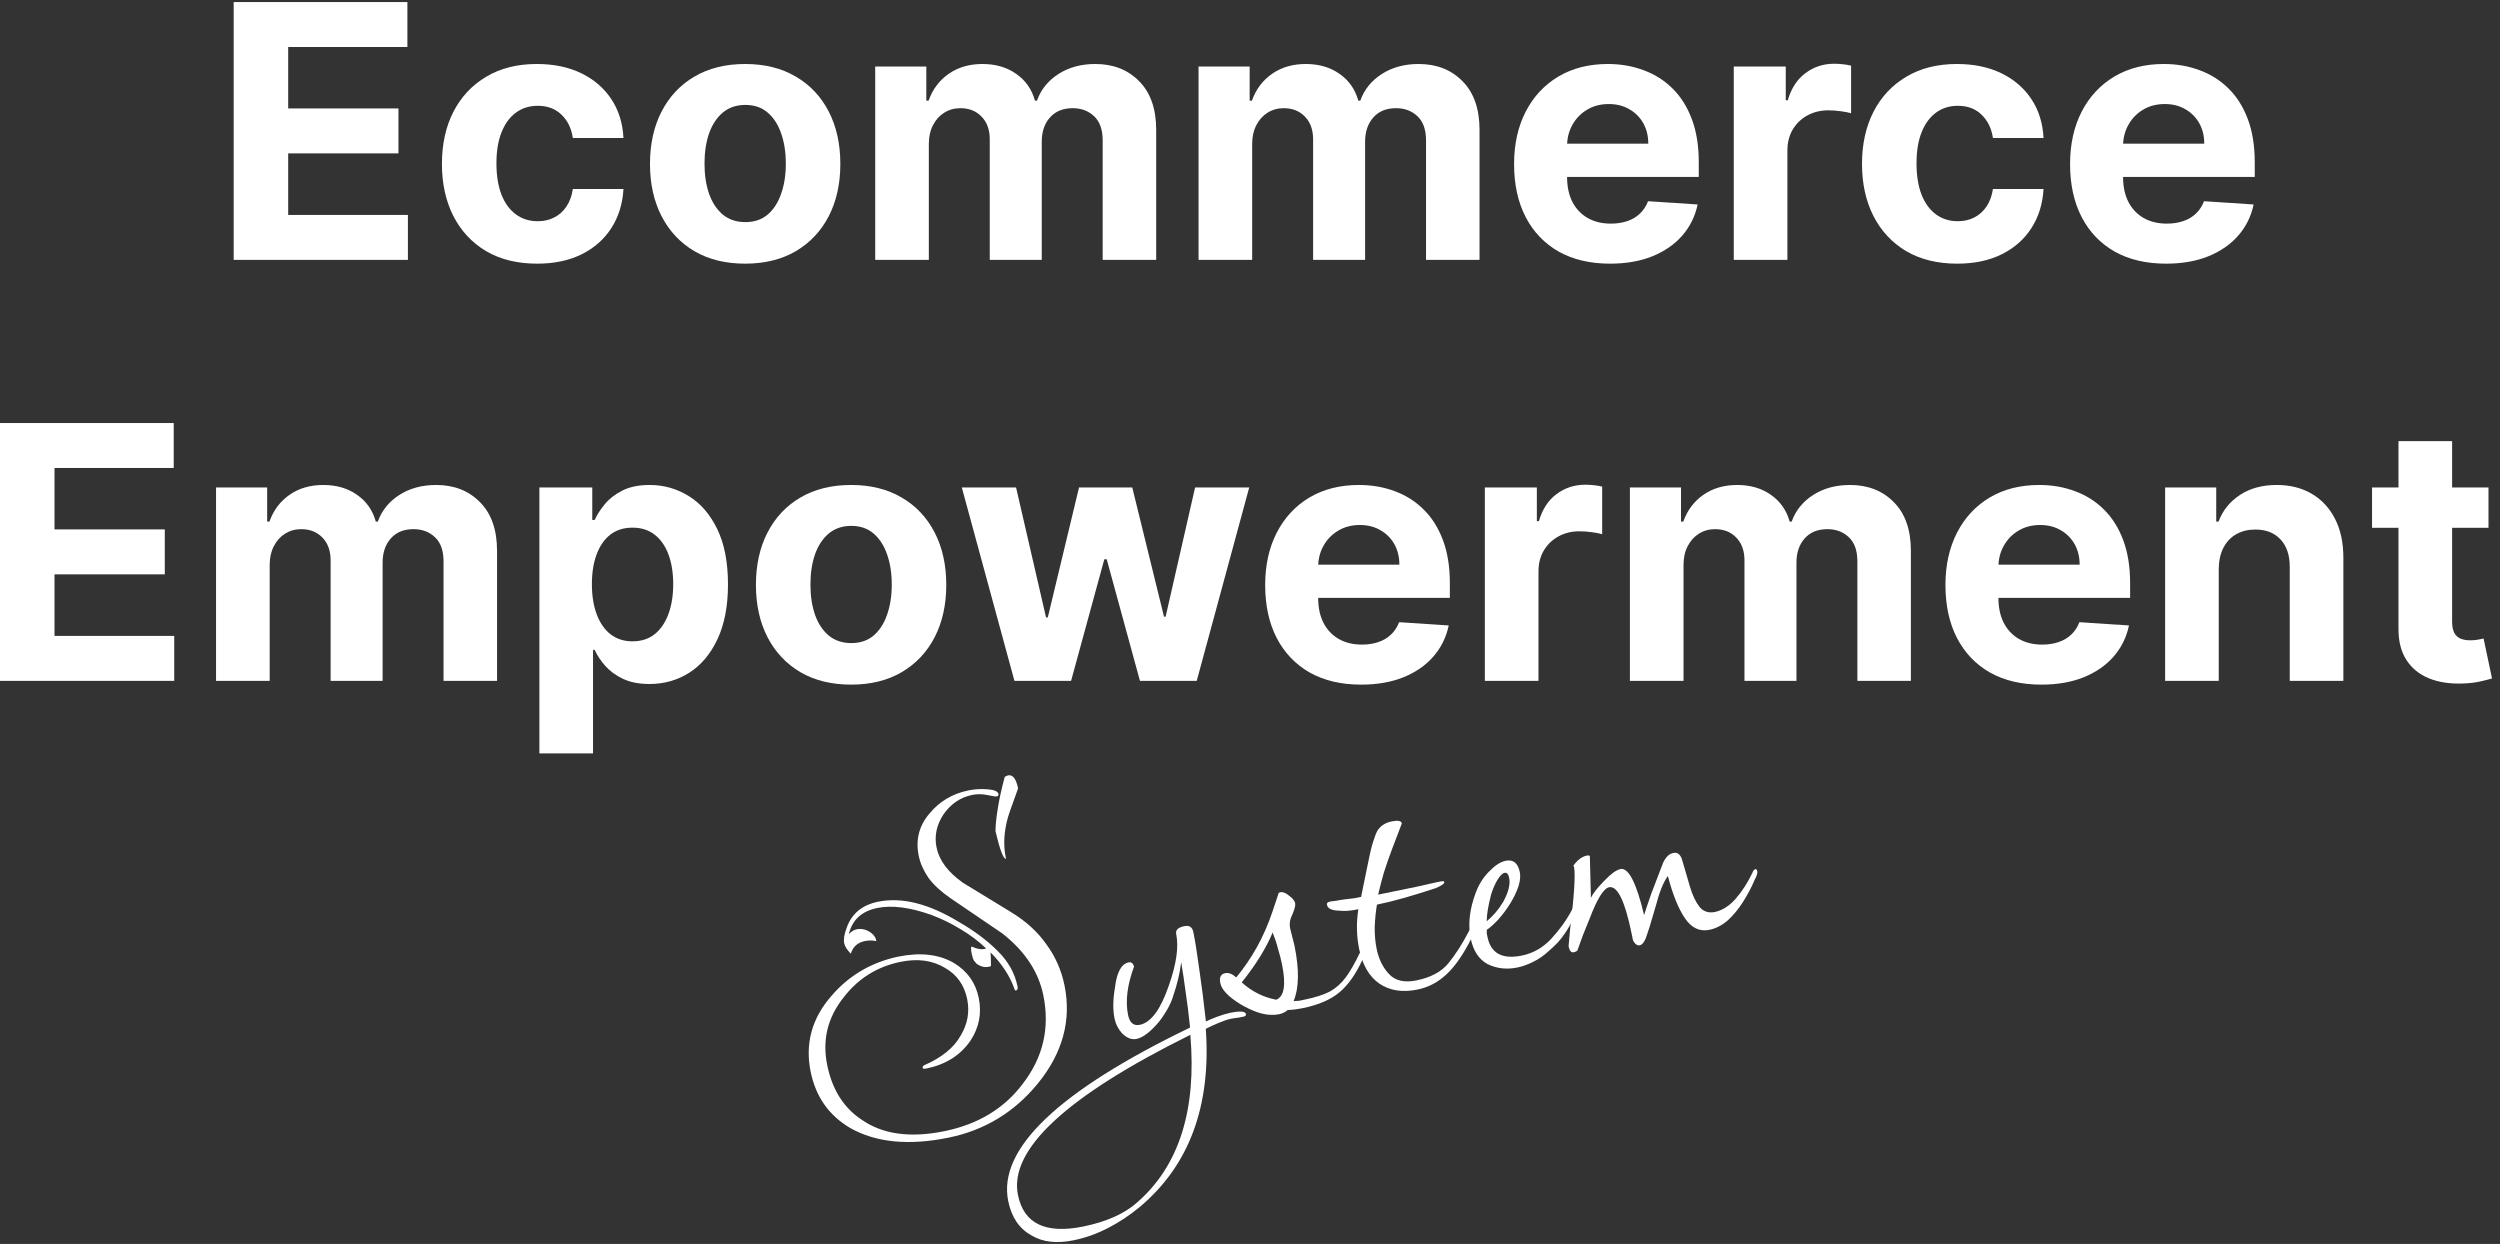
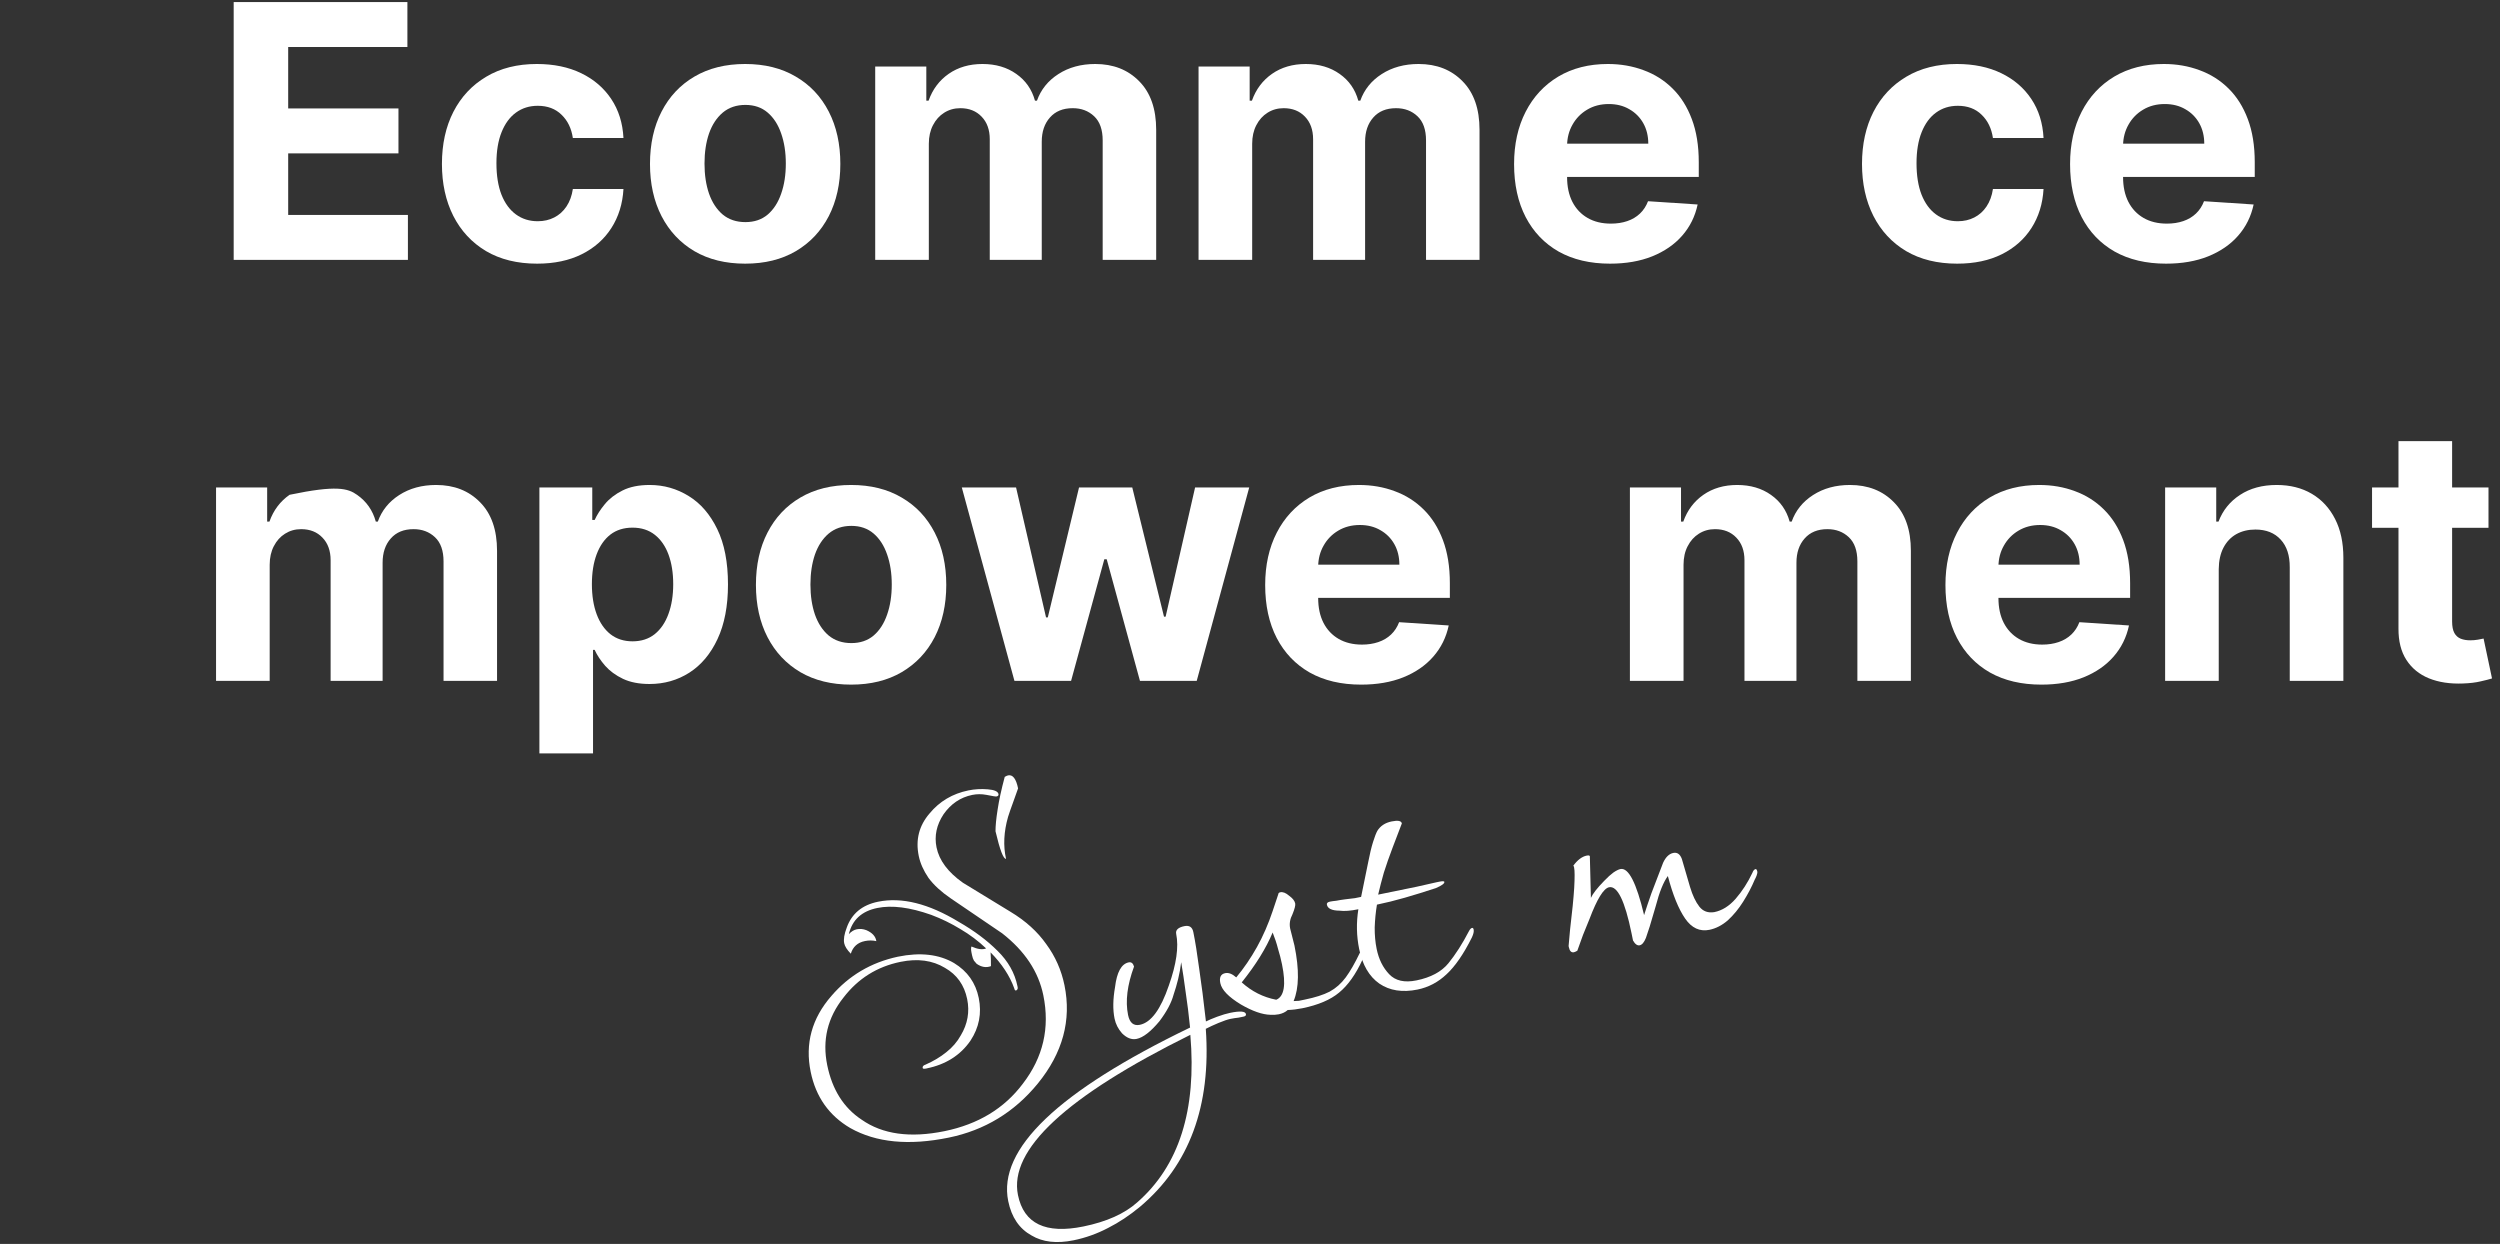
<svg xmlns="http://www.w3.org/2000/svg" width="207" height="103" viewBox="0 0 207 103" fill="none">
  <rect x="0" y="0" width="207" height="103" fill="#333333" stroke="none" />
  <path d="M19.349 21.518V0.171H33.733V3.892H23.862V8.979H32.993V12.7H23.862V17.797H33.775V21.518H19.349Z" fill="white" />
  <path d="M44.472 21.831C42.832 21.831 41.421 21.484 40.24 20.789C39.066 20.087 38.162 19.114 37.53 17.87C36.904 16.626 36.592 15.195 36.592 13.576C36.592 11.936 36.908 10.497 37.54 9.26C38.18 8.016 39.087 7.047 40.261 6.352C41.435 5.65 42.832 5.299 44.451 5.299C45.848 5.299 47.071 5.553 48.12 6.06C49.169 6.567 50 7.28 50.611 8.197C51.223 9.114 51.56 10.191 51.623 11.428H47.432C47.314 10.629 47.002 9.986 46.494 9.5C45.994 9.007 45.337 8.76 44.524 8.76C43.836 8.76 43.235 8.948 42.721 9.323C42.214 9.691 41.818 10.23 41.533 10.938C41.248 11.647 41.105 12.505 41.105 13.513C41.105 14.534 41.244 15.403 41.522 16.119C41.807 16.835 42.207 17.38 42.721 17.755C43.235 18.131 43.836 18.318 44.524 18.318C45.031 18.318 45.487 18.214 45.89 18.006C46.3 17.797 46.637 17.495 46.901 17.099C47.172 16.696 47.349 16.213 47.432 15.65H51.623C51.553 16.873 51.219 17.95 50.622 18.881C50.031 19.805 49.215 20.528 48.172 21.049C47.13 21.57 45.897 21.831 44.472 21.831Z" fill="white" />
  <path d="M61.7 21.831C60.08 21.831 58.68 21.487 57.499 20.799C56.324 20.104 55.418 19.138 54.778 17.901C54.139 16.657 53.819 15.216 53.819 13.576C53.819 11.922 54.139 10.476 54.778 9.239C55.418 7.995 56.324 7.03 57.499 6.342C58.68 5.647 60.08 5.299 61.7 5.299C63.319 5.299 64.715 5.647 65.89 6.342C67.071 7.03 67.981 7.995 68.621 9.239C69.26 10.476 69.58 11.922 69.58 13.576C69.58 15.216 69.26 16.657 68.621 17.901C67.981 19.138 67.071 20.104 65.89 20.799C64.715 21.487 63.319 21.831 61.7 21.831ZM61.72 18.391C62.457 18.391 63.072 18.183 63.565 17.766C64.059 17.342 64.43 16.765 64.681 16.035C64.938 15.306 65.066 14.476 65.066 13.544C65.066 12.613 64.938 11.783 64.681 11.053C64.43 10.323 64.059 9.747 63.565 9.323C63.072 8.899 62.457 8.687 61.72 8.687C60.977 8.687 60.351 8.899 59.844 9.323C59.344 9.747 58.965 10.323 58.708 11.053C58.458 11.783 58.333 12.613 58.333 13.544C58.333 14.476 58.458 15.306 58.708 16.035C58.965 16.765 59.344 17.342 59.844 17.766C60.351 18.183 60.977 18.391 61.72 18.391Z" fill="white" />
  <path d="M72.467 21.518V5.508H76.699V8.333H76.887C77.22 7.394 77.776 6.654 78.554 6.112C79.333 5.57 80.264 5.299 81.348 5.299C82.446 5.299 83.38 5.574 84.152 6.123C84.923 6.665 85.437 7.401 85.695 8.333H85.861C86.188 7.415 86.778 6.682 87.633 6.133C88.495 5.577 89.513 5.299 90.687 5.299C92.181 5.299 93.394 5.775 94.325 6.727C95.263 7.672 95.732 9.014 95.732 10.751V21.518H91.302V11.626C91.302 10.737 91.066 10.07 90.594 9.625C90.121 9.18 89.53 8.958 88.822 8.958C88.016 8.958 87.387 9.215 86.935 9.729C86.483 10.237 86.257 10.907 86.257 11.741V21.518H81.952V11.533C81.952 10.747 81.727 10.122 81.275 9.656C80.83 9.191 80.243 8.958 79.513 8.958C79.02 8.958 78.575 9.083 78.179 9.333C77.79 9.576 77.481 9.92 77.251 10.365C77.022 10.803 76.907 11.317 76.907 11.908V21.518H72.467Z" fill="white" />
  <path d="M99.24 21.518V5.508H103.472V8.333H103.659C103.993 7.394 104.549 6.654 105.327 6.112C106.105 5.57 107.037 5.299 108.121 5.299C109.219 5.299 110.153 5.574 110.925 6.123C111.696 6.665 112.21 7.401 112.467 8.333H112.634C112.961 7.415 113.551 6.682 114.406 6.133C115.268 5.577 116.286 5.299 117.46 5.299C118.954 5.299 120.167 5.775 121.098 6.727C122.036 7.672 122.505 9.014 122.505 10.751V21.518H118.075V11.626C118.075 10.737 117.839 10.07 117.366 9.625C116.894 9.18 116.303 8.958 115.594 8.958C114.788 8.958 114.159 9.215 113.708 9.729C113.256 10.237 113.03 10.907 113.03 11.741V21.518H108.725V11.533C108.725 10.747 108.499 10.122 108.048 9.656C107.603 9.191 107.016 8.958 106.286 8.958C105.793 8.958 105.348 9.083 104.952 9.333C104.563 9.576 104.254 9.92 104.024 10.365C103.795 10.803 103.68 11.317 103.68 11.908V21.518H99.24Z" fill="white" />
  <path d="M133.309 21.831C131.662 21.831 130.245 21.497 129.056 20.83C127.875 20.156 126.965 19.204 126.325 17.974C125.686 16.737 125.366 15.275 125.366 13.586C125.366 11.939 125.686 10.494 126.325 9.25C126.965 8.006 127.865 7.037 129.025 6.342C130.193 5.647 131.562 5.299 133.132 5.299C134.188 5.299 135.172 5.47 136.082 5.81C136.999 6.144 137.798 6.647 138.479 7.321C139.167 7.995 139.702 8.843 140.084 9.865C140.467 10.879 140.658 12.068 140.658 13.43V14.649H127.138V11.897H136.478C136.478 11.258 136.339 10.692 136.061 10.198C135.783 9.705 135.397 9.319 134.904 9.041C134.418 8.756 133.851 8.614 133.205 8.614C132.531 8.614 131.933 8.77 131.412 9.083C130.898 9.389 130.495 9.802 130.203 10.323C129.911 10.838 129.762 11.411 129.755 12.043V14.66C129.755 15.452 129.901 16.136 130.193 16.713C130.491 17.29 130.912 17.735 131.454 18.047C131.996 18.36 132.639 18.516 133.382 18.516C133.876 18.516 134.327 18.447 134.737 18.308C135.147 18.169 135.498 17.96 135.79 17.682C136.082 17.404 136.304 17.064 136.457 16.661L140.564 16.932C140.355 17.919 139.928 18.78 139.282 19.517C138.643 20.247 137.816 20.816 136.801 21.226C135.793 21.63 134.63 21.831 133.309 21.831Z" fill="white" />
-   <path d="M143.556 21.518V5.508H147.86V8.301H148.027C148.319 7.308 148.809 6.557 149.497 6.05C150.185 5.536 150.977 5.278 151.874 5.278C152.096 5.278 152.336 5.292 152.593 5.32C152.85 5.348 153.076 5.386 153.27 5.435V9.375C153.062 9.312 152.773 9.257 152.405 9.208C152.037 9.159 151.7 9.135 151.394 9.135C150.741 9.135 150.157 9.278 149.643 9.562C149.136 9.84 148.733 10.23 148.434 10.73C148.142 11.23 147.996 11.807 147.996 12.46V21.518H143.556Z" fill="white" />
  <path d="M162.055 21.831C160.415 21.831 159.004 21.484 157.823 20.789C156.648 20.087 155.745 19.114 155.113 17.87C154.487 16.626 154.174 15.195 154.174 13.576C154.174 11.936 154.491 10.497 155.123 9.26C155.762 8.016 156.669 7.047 157.844 6.352C159.018 5.65 160.415 5.299 162.034 5.299C163.431 5.299 164.654 5.553 165.703 6.06C166.752 6.567 167.583 7.28 168.194 8.197C168.806 9.114 169.143 10.191 169.205 11.428H165.015C164.897 10.629 164.584 9.986 164.077 9.5C163.577 9.007 162.92 8.76 162.107 8.76C161.419 8.76 160.818 8.948 160.304 9.323C159.796 9.691 159.4 10.23 159.115 10.938C158.83 11.647 158.688 12.505 158.688 13.513C158.688 14.534 158.827 15.403 159.105 16.119C159.39 16.835 159.789 17.38 160.304 17.755C160.818 18.131 161.419 18.318 162.107 18.318C162.614 18.318 163.069 18.214 163.472 18.006C163.882 17.797 164.219 17.495 164.483 17.099C164.754 16.696 164.932 16.213 165.015 15.65H169.205C169.136 16.873 168.802 17.95 168.205 18.881C167.614 19.805 166.797 20.528 165.755 21.049C164.713 21.57 163.479 21.831 162.055 21.831Z" fill="white" />
  <path d="M179.345 21.831C177.698 21.831 176.28 21.497 175.092 20.83C173.911 20.156 173 19.204 172.361 17.974C171.722 16.737 171.402 15.275 171.402 13.586C171.402 11.939 171.722 10.494 172.361 9.25C173 8.006 173.9 7.037 175.061 6.342C176.228 5.647 177.597 5.299 179.168 5.299C180.224 5.299 181.207 5.47 182.117 5.81C183.035 6.144 183.834 6.647 184.515 7.321C185.203 7.995 185.738 8.843 186.12 9.865C186.502 10.879 186.693 12.068 186.693 13.43V14.649H173.174V11.897H182.513C182.513 11.258 182.374 10.692 182.097 10.198C181.819 9.705 181.433 9.319 180.94 9.041C180.453 8.756 179.887 8.614 179.24 8.614C178.566 8.614 177.969 8.77 177.448 9.083C176.933 9.389 176.53 9.802 176.239 10.323C175.947 10.838 175.797 11.411 175.79 12.043V14.66C175.79 15.452 175.936 16.136 176.228 16.713C176.527 17.29 176.947 17.735 177.489 18.047C178.031 18.36 178.674 18.516 179.418 18.516C179.911 18.516 180.363 18.447 180.773 18.308C181.183 18.169 181.534 17.96 181.826 17.682C182.117 17.404 182.34 17.064 182.493 16.661L186.6 16.932C186.391 17.919 185.964 18.78 185.317 19.517C184.678 20.247 183.851 20.816 182.837 21.226C181.829 21.63 180.665 21.831 179.345 21.831Z" fill="white" />
-   <path d="M0 56.375V35.027H14.384V38.748H4.513V43.835H13.644V47.556H4.513V52.653H14.426V56.375H0Z" fill="white" />
-   <path d="M17.889 56.375V40.364H22.121V43.189H22.309C22.642 42.251 23.198 41.511 23.977 40.969C24.755 40.427 25.686 40.156 26.77 40.156C27.868 40.156 28.803 40.43 29.574 40.979C30.346 41.521 30.86 42.258 31.117 43.189H31.284C31.61 42.272 32.201 41.538 33.056 40.989C33.917 40.434 34.935 40.156 36.11 40.156C37.604 40.156 38.816 40.632 39.748 41.584C40.686 42.529 41.155 43.87 41.155 45.607V56.375H36.725V46.483C36.725 45.593 36.489 44.926 36.016 44.481C35.543 44.037 34.953 43.814 34.244 43.814C33.438 43.814 32.809 44.071 32.357 44.586C31.906 45.093 31.68 45.763 31.68 46.597V56.375H27.375V46.389C27.375 45.604 27.149 44.978 26.697 44.513C26.253 44.047 25.665 43.814 24.936 43.814C24.442 43.814 23.998 43.939 23.602 44.19C23.212 44.433 22.903 44.777 22.674 45.221C22.445 45.659 22.33 46.173 22.33 46.764V56.375H17.889Z" fill="white" />
+   <path d="M17.889 56.375V40.364H22.121V43.189H22.309C22.642 42.251 23.198 41.511 23.977 40.969C27.868 40.156 28.803 40.43 29.574 40.979C30.346 41.521 30.86 42.258 31.117 43.189H31.284C31.61 42.272 32.201 41.538 33.056 40.989C33.917 40.434 34.935 40.156 36.11 40.156C37.604 40.156 38.816 40.632 39.748 41.584C40.686 42.529 41.155 43.87 41.155 45.607V56.375H36.725V46.483C36.725 45.593 36.489 44.926 36.016 44.481C35.543 44.037 34.953 43.814 34.244 43.814C33.438 43.814 32.809 44.071 32.357 44.586C31.906 45.093 31.68 45.763 31.68 46.597V56.375H27.375V46.389C27.375 45.604 27.149 44.978 26.697 44.513C26.253 44.047 25.665 43.814 24.936 43.814C24.442 43.814 23.998 43.939 23.602 44.19C23.212 44.433 22.903 44.777 22.674 45.221C22.445 45.659 22.33 46.173 22.33 46.764V56.375H17.889Z" fill="white" />
  <path d="M44.662 62.379V40.364H49.04V43.053H49.238C49.433 42.623 49.714 42.185 50.083 41.74C50.458 41.288 50.944 40.913 51.542 40.614C52.146 40.309 52.897 40.156 53.793 40.156C54.961 40.156 56.038 40.461 57.025 41.073C58.011 41.677 58.8 42.591 59.391 43.814C59.981 45.03 60.277 46.556 60.277 48.39C60.277 50.176 59.988 51.684 59.411 52.914C58.842 54.137 58.063 55.065 57.077 55.697C56.097 56.322 54.999 56.635 53.783 56.635C52.921 56.635 52.188 56.493 51.584 56.208C50.986 55.923 50.496 55.565 50.114 55.134C49.731 54.696 49.44 54.255 49.238 53.81H49.103V62.379H44.662ZM49.009 48.369C49.009 49.321 49.141 50.152 49.405 50.861C49.669 51.569 50.051 52.122 50.551 52.518C51.052 52.907 51.66 53.102 52.376 53.102C53.098 53.102 53.71 52.904 54.21 52.508C54.711 52.104 55.089 51.548 55.346 50.84C55.61 50.124 55.742 49.3 55.742 48.369C55.742 47.445 55.614 46.632 55.357 45.93C55.1 45.228 54.721 44.679 54.221 44.283C53.72 43.887 53.105 43.689 52.376 43.689C51.653 43.689 51.041 43.88 50.541 44.262C50.048 44.645 49.669 45.187 49.405 45.889C49.141 46.59 49.009 47.417 49.009 48.369Z" fill="white" />
  <path d="M70.471 56.687C68.852 56.687 67.452 56.343 66.27 55.655C65.096 54.961 64.189 53.995 63.55 52.758C62.91 51.514 62.591 50.072 62.591 48.432C62.591 46.778 62.91 45.333 63.55 44.096C64.189 42.852 65.096 41.886 66.27 41.198C67.452 40.503 68.852 40.156 70.471 40.156C72.09 40.156 73.487 40.503 74.661 41.198C75.843 41.886 76.753 42.852 77.392 44.096C78.031 45.333 78.351 46.778 78.351 48.432C78.351 50.072 78.031 51.514 77.392 52.758C76.753 53.995 75.843 54.961 74.661 55.655C73.487 56.343 72.09 56.687 70.471 56.687ZM70.492 53.248C71.228 53.248 71.843 53.039 72.337 52.622C72.83 52.198 73.202 51.621 73.452 50.892C73.709 50.162 73.838 49.332 73.838 48.401C73.838 47.469 73.709 46.639 73.452 45.909C73.202 45.18 72.83 44.603 72.337 44.179C71.843 43.755 71.228 43.543 70.492 43.543C69.748 43.543 69.123 43.755 68.615 44.179C68.115 44.603 67.737 45.18 67.479 45.909C67.229 46.639 67.104 47.469 67.104 48.401C67.104 49.332 67.229 50.162 67.479 50.892C67.737 51.621 68.115 52.198 68.615 52.622C69.123 53.039 69.748 53.248 70.492 53.248Z" fill="white" />
  <path d="M83.995 56.375L79.638 40.364H84.131L86.612 51.121H86.758L89.343 40.364H93.752L96.379 51.059H96.514L98.953 40.364H103.435L99.089 56.375H94.388L91.636 46.306H91.438L88.686 56.375H83.995Z" fill="white" />
  <path d="M112.699 56.687C111.052 56.687 109.635 56.354 108.446 55.687C107.265 55.013 106.355 54.061 105.715 52.831C105.076 51.594 104.757 50.131 104.757 48.442C104.757 46.795 105.076 45.35 105.715 44.106C106.355 42.862 107.255 41.893 108.415 41.198C109.583 40.503 110.952 40.156 112.522 40.156C113.578 40.156 114.562 40.326 115.472 40.666C116.389 41 117.188 41.504 117.869 42.178C118.557 42.852 119.092 43.7 119.475 44.721C119.857 45.736 120.048 46.924 120.048 48.286V49.505H106.529V46.754H115.868C115.868 46.114 115.729 45.548 115.451 45.055C115.173 44.561 114.787 44.176 114.294 43.898C113.808 43.613 113.241 43.47 112.595 43.47C111.921 43.47 111.323 43.627 110.802 43.939C110.288 44.245 109.885 44.658 109.593 45.18C109.301 45.694 109.152 46.267 109.145 46.9V49.516C109.145 50.308 109.291 50.993 109.583 51.569C109.881 52.146 110.302 52.591 110.844 52.904C111.386 53.216 112.029 53.373 112.772 53.373C113.266 53.373 113.717 53.303 114.127 53.164C114.537 53.025 114.888 52.817 115.18 52.539C115.472 52.261 115.694 51.92 115.847 51.517L119.954 51.788C119.746 52.775 119.318 53.637 118.672 54.373C118.033 55.103 117.206 55.673 116.191 56.083C115.184 56.486 114.02 56.687 112.699 56.687Z" fill="white" />
-   <path d="M122.946 56.375V40.364H127.251V43.158H127.417C127.709 42.164 128.199 41.413 128.887 40.906C129.575 40.392 130.367 40.135 131.264 40.135C131.486 40.135 131.726 40.149 131.983 40.176C132.24 40.204 132.466 40.242 132.66 40.291V44.231C132.452 44.169 132.163 44.113 131.795 44.064C131.427 44.016 131.09 43.991 130.784 43.991C130.131 43.991 129.547 44.134 129.033 44.419C128.526 44.697 128.123 45.086 127.824 45.586C127.532 46.087 127.386 46.663 127.386 47.316V56.375H122.946Z" fill="white" />
  <path d="M134.956 56.375V40.364H139.188V43.189H139.376C139.709 42.251 140.265 41.511 141.043 40.969C141.822 40.427 142.753 40.156 143.837 40.156C144.935 40.156 145.87 40.43 146.641 40.979C147.412 41.521 147.926 42.258 148.184 43.189H148.35C148.677 42.272 149.268 41.538 150.122 40.989C150.984 40.434 152.002 40.156 153.176 40.156C154.67 40.156 155.883 40.632 156.814 41.584C157.752 42.529 158.221 43.87 158.221 45.607V56.375H153.791V46.483C153.791 45.593 153.555 44.926 153.083 44.481C152.61 44.037 152.019 43.814 151.311 43.814C150.505 43.814 149.876 44.071 149.424 44.586C148.972 45.093 148.746 45.763 148.746 46.597V56.375H144.442V46.389C144.442 45.604 144.216 44.978 143.764 44.513C143.319 44.047 142.732 43.814 142.002 43.814C141.509 43.814 141.064 43.939 140.668 44.19C140.279 44.433 139.97 44.777 139.741 45.221C139.511 45.659 139.397 46.173 139.397 46.764V56.375H134.956Z" fill="white" />
  <path d="M169.025 56.687C167.379 56.687 165.961 56.354 164.773 55.687C163.591 55.013 162.681 54.061 162.042 52.831C161.402 51.594 161.083 50.131 161.083 48.442C161.083 46.795 161.402 45.35 162.042 44.106C162.681 42.862 163.581 41.893 164.741 41.198C165.909 40.503 167.278 40.156 168.848 40.156C169.904 40.156 170.888 40.326 171.798 40.666C172.715 41 173.514 41.504 174.195 42.178C174.883 42.852 175.419 43.7 175.801 44.721C176.183 45.736 176.374 46.924 176.374 48.286V49.505H162.855V46.754H172.194C172.194 46.114 172.055 45.548 171.777 45.055C171.499 44.561 171.114 44.176 170.62 43.898C170.134 43.613 169.567 43.47 168.921 43.47C168.247 43.47 167.65 43.627 167.128 43.939C166.614 44.245 166.211 44.658 165.919 45.18C165.627 45.694 165.478 46.267 165.471 46.9V49.516C165.471 50.308 165.617 50.993 165.909 51.569C166.208 52.146 166.628 52.591 167.17 52.904C167.712 53.216 168.355 53.373 169.098 53.373C169.592 53.373 170.043 53.303 170.453 53.164C170.863 53.025 171.214 52.817 171.506 52.539C171.798 52.261 172.02 51.92 172.173 51.517L176.28 51.788C176.072 52.775 175.644 53.637 174.998 54.373C174.359 55.103 173.532 55.673 172.517 56.083C171.51 56.486 170.346 56.687 169.025 56.687Z" fill="white" />
  <path d="M183.712 47.118V56.375H179.272V40.364H183.504V43.189H183.691C184.046 42.258 184.64 41.521 185.474 40.979C186.308 40.43 187.319 40.156 188.507 40.156C189.619 40.156 190.588 40.399 191.415 40.885C192.242 41.372 192.885 42.067 193.344 42.97C193.802 43.866 194.031 44.937 194.031 46.18V56.375H189.591V46.973C189.598 45.993 189.348 45.228 188.841 44.679C188.333 44.123 187.635 43.846 186.745 43.846C186.148 43.846 185.62 43.974 185.161 44.231C184.709 44.488 184.355 44.864 184.098 45.357C183.848 45.843 183.719 46.431 183.712 47.118Z" fill="white" />
  <path d="M206.047 40.364V43.7H196.405V40.364H206.047ZM198.594 36.528H203.035V51.455C203.035 51.865 203.097 52.184 203.222 52.414C203.348 52.636 203.521 52.792 203.744 52.883C203.973 52.973 204.237 53.018 204.536 53.018C204.744 53.018 204.953 53.001 205.161 52.966C205.37 52.924 205.53 52.893 205.641 52.872L206.339 56.176C206.117 56.246 205.804 56.326 205.401 56.416C204.998 56.514 204.508 56.573 203.931 56.593C202.861 56.635 201.923 56.493 201.117 56.166C200.318 55.84 199.696 55.332 199.251 54.644C198.806 53.956 198.587 53.088 198.594 52.038V36.528Z" fill="white" />
  <path d="M83.3 71.112C83.08 71.134 82.79 70.373 82.428 68.829C82.427 68.38 82.484 67.784 82.602 67.041C82.715 66.276 82.912 65.371 83.192 64.325C83.312 64.255 83.405 64.214 83.47 64.201C83.858 64.121 84.134 64.481 84.297 65.278C84.152 65.668 84.009 66.068 83.869 66.479C83.724 66.868 83.589 67.255 83.466 67.64C83.113 68.88 83.058 70.038 83.3 71.112ZM78.553 94.195C75.253 94.87 72.537 94.606 70.403 93.402C68.641 92.37 67.548 90.818 67.124 88.748C66.647 86.418 67.219 84.324 68.838 82.465C70.29 80.774 72.124 79.691 74.341 79.215C76.196 78.835 77.749 79.011 79 79.744C80.104 80.417 80.784 81.379 81.04 82.63C81.3 83.902 81.07 85.084 80.35 86.175C79.518 87.379 78.304 88.145 76.708 88.471C76.514 88.511 76.41 88.499 76.397 88.434C76.37 88.305 76.452 88.209 76.641 88.148C77.301 87.856 77.871 87.514 78.353 87.123C78.856 86.728 79.256 86.264 79.551 85.732C80.121 84.784 80.298 83.782 80.082 82.725C79.844 81.56 79.229 80.697 78.237 80.136C77.211 79.515 75.987 79.35 74.563 79.641C72.622 80.038 71.049 81.023 69.843 82.596C68.52 84.26 68.071 86.127 68.495 88.198C68.91 90.225 69.858 91.727 71.338 92.705C73.071 93.923 75.361 94.241 78.208 93.659C80.99 93.089 83.149 91.782 84.686 89.737C86.373 87.549 86.94 85.108 86.388 82.412C85.987 80.449 84.85 78.738 82.978 77.278L78.71 74.377C77.926 73.841 77.317 73.28 76.883 72.695C76.466 72.084 76.195 71.476 76.072 70.872C75.798 69.535 76.097 68.361 76.969 67.352C77.798 66.35 78.87 65.715 80.186 65.446C80.703 65.34 81.236 65.31 81.785 65.355C82.333 65.4 82.63 65.53 82.674 65.746C82.696 65.853 82.642 65.921 82.513 65.947C82.448 65.96 82.169 65.916 81.677 65.815C81.279 65.739 80.886 65.741 80.498 65.82C79.528 66.019 78.738 66.551 78.129 67.418C77.545 68.301 77.351 69.217 77.545 70.166C77.766 71.244 78.493 72.219 79.728 73.09L83.656 75.488C84.912 76.242 85.905 77.14 86.635 78.181C87.382 79.197 87.883 80.33 88.139 81.581C88.731 84.471 87.994 87.184 85.929 89.719C83.988 92.093 81.529 93.585 78.553 94.195ZM84.178 81.988C84.079 82.053 84.012 81.999 83.977 81.827C83.609 80.801 82.957 79.811 82.02 78.856C82.043 79.189 82.054 79.569 82.051 79.996C81.655 80.145 81.259 80.079 80.865 79.801C80.809 79.745 80.735 79.659 80.644 79.543C80.574 79.422 80.522 79.275 80.487 79.103L80.44 78.876C80.392 78.639 80.391 78.471 80.438 78.371C80.957 78.602 81.361 78.654 81.65 78.528C81.008 77.918 80.304 77.388 79.538 76.938C78.767 76.466 77.956 76.07 77.104 75.75C75.335 75.124 73.847 74.934 72.639 75.181C71.345 75.446 70.561 76.168 70.285 77.348C70.487 77.127 70.707 76.992 70.944 76.944C71.203 76.891 71.466 76.916 71.734 77.018C72.228 77.232 72.503 77.535 72.561 77.927C72.254 77.855 71.939 77.853 71.615 77.919C71.011 78.042 70.622 78.392 70.448 78.967C70.136 78.648 69.953 78.36 69.9 78.101C69.834 77.778 69.903 77.348 70.108 76.812C70.521 75.648 71.386 74.932 72.702 74.663C74.664 74.261 76.89 74.817 79.38 76.329C80.652 77.058 81.727 77.86 82.603 78.737C83.474 79.592 84.02 80.559 84.241 81.638L84.261 81.735C84.283 81.843 84.255 81.927 84.178 81.988Z" fill="white" />
  <path d="M88.897 102.695C87.495 102.982 86.333 102.849 85.411 102.296C84.398 101.739 83.755 100.792 83.481 99.455C82.598 95.142 87.617 90.351 98.538 85.082C98.43 84.003 98.306 83.017 98.169 82.124C98.048 81.205 97.926 80.387 97.802 79.671C97.743 80.155 97.659 80.621 97.549 81.071C97.439 81.52 97.313 81.951 97.172 82.362C96.994 83.027 96.605 83.758 96.004 84.556C95.282 85.422 94.652 85.911 94.113 86.021C93.703 86.105 93.301 85.951 92.906 85.56C92.585 85.199 92.378 84.792 92.285 84.339C92.135 83.606 92.149 82.738 92.325 81.736C92.475 80.492 92.852 79.808 93.456 79.684C93.672 79.64 93.819 79.756 93.898 80.032C93.335 81.563 93.17 82.9 93.404 84.043C93.537 84.69 93.862 84.96 94.379 84.854C95.307 84.665 96.107 83.579 96.78 81.599C97.407 79.83 97.61 78.407 97.389 77.329C97.323 77.005 97.549 76.79 98.067 76.684C98.476 76.6 98.723 76.763 98.807 77.173C98.966 77.95 99.128 78.961 99.293 80.208C99.476 81.429 99.662 82.886 99.851 84.577C100.075 84.464 100.385 84.333 100.781 84.184C101.199 84.031 101.559 83.924 101.861 83.862C102.681 83.695 103.115 83.729 103.164 83.966C103.186 84.074 103.121 84.144 102.97 84.175C102.906 84.188 102.765 84.217 102.55 84.261C102.33 84.283 102.101 84.319 101.864 84.367C101.648 84.412 101.323 84.523 100.887 84.702C100.474 84.877 100.125 85.038 99.84 85.186C100.292 91.565 98.477 96.476 94.395 99.918C93.531 100.634 92.65 101.219 91.754 101.672C90.841 102.151 89.889 102.492 88.897 102.695ZM89.707 101.552C91.627 101.159 93.109 100.496 94.154 99.563C97.625 96.538 99.093 91.912 98.56 85.684C88.278 90.777 83.52 95.2 84.288 98.953C84.774 101.325 86.58 102.192 89.707 101.552Z" fill="white" />
  <path d="M105.885 83.983C105.669 84.027 105.436 84.041 105.186 84.025C104.508 84.006 103.697 83.722 102.753 83.174C101.727 82.553 101.157 81.962 101.042 81.401C100.945 80.926 101.08 80.652 101.446 80.577C101.727 80.519 102.032 80.637 102.361 80.929C102.992 80.17 103.563 79.334 104.073 78.421C104.582 77.508 105.018 76.509 105.38 75.423L105.84 74.048C105.844 73.958 105.9 73.901 106.008 73.879C106.224 73.835 106.468 73.931 106.741 74.167C107.031 74.377 107.198 74.591 107.243 74.806C107.274 74.957 107.199 75.253 107.02 75.694C106.81 76.097 106.745 76.492 106.825 76.88C106.855 77.031 106.915 77.266 107.003 77.585C107.086 77.883 107.145 78.118 107.181 78.291C107.587 80.275 107.563 81.808 107.111 82.889C107.244 82.884 107.389 82.877 107.544 82.868C107.717 82.832 107.879 82.799 108.03 82.768C108.892 82.592 109.578 82.373 110.086 82.112C110.612 81.824 111.059 81.429 111.428 80.927C111.797 80.424 112.178 79.762 112.572 78.94C112.619 78.84 112.685 78.782 112.772 78.764C112.858 78.746 112.914 78.802 112.941 78.932C112.954 78.996 112.939 79.089 112.897 79.21C112.876 79.327 112.848 79.411 112.814 79.463C112.253 80.679 111.608 81.587 110.877 82.186C110.167 82.78 109.154 83.212 107.839 83.482C107.429 83.565 107.023 83.615 106.622 83.629C106.433 83.803 106.187 83.921 105.885 83.983ZM105.672 82.779C106.336 82.508 106.496 81.532 106.151 79.85C106.063 79.418 105.953 78.991 105.822 78.569C105.708 78.12 105.559 77.668 105.375 77.211C104.833 78.513 103.98 79.889 102.816 81.341C103.644 82.093 104.596 82.572 105.672 82.779Z" fill="white" />
  <path d="M117.372 81.935C116.121 82.191 115.064 82.025 114.203 81.438C113.362 80.845 112.808 79.892 112.538 78.576C112.318 77.498 112.295 76.401 112.472 75.286C111.825 75.419 111.305 75.458 110.911 75.403C110.281 75.398 109.933 75.233 109.867 74.909C109.84 74.78 109.924 74.696 110.118 74.656C110.269 74.625 110.444 74.6 110.642 74.582C110.858 74.538 111.108 74.498 111.393 74.462C111.699 74.422 111.962 74.391 112.183 74.368C112.398 74.324 112.571 74.289 112.7 74.262L113.289 71.378C113.42 70.699 113.554 70.144 113.69 69.711C113.826 69.279 113.944 68.974 114.042 68.797C114.295 68.385 114.691 68.125 115.23 68.014C115.748 67.908 116.029 67.963 116.073 68.179L115.305 70.19C115.027 70.921 114.787 71.611 114.582 72.259C114.399 72.903 114.242 73.508 114.111 74.075C115.448 73.801 116.516 73.582 117.314 73.419C118.107 73.234 118.644 73.113 118.925 73.055L119.184 73.002C119.442 72.95 119.578 72.955 119.592 73.02C119.618 73.15 119.384 73.321 118.888 73.535C117.983 73.833 117.127 74.098 116.321 74.33C115.514 74.562 114.745 74.754 114.011 74.904C113.91 75.509 113.848 76.139 113.825 76.796C113.82 77.426 113.874 78.022 113.989 78.582C114.161 79.424 114.505 80.117 115.022 80.663C115.538 81.209 116.292 81.381 117.284 81.177C118.47 80.935 119.351 80.462 119.926 79.76C120.519 79.032 121.089 78.14 121.637 77.084C121.718 76.933 121.802 76.848 121.888 76.831C121.953 76.817 121.997 76.865 122.019 76.973C122.05 77.124 122.003 77.335 121.879 77.608C121.194 78.984 120.493 80.004 119.775 80.668C119.079 81.327 118.277 81.749 117.372 81.935Z" fill="white" />
-   <path d="M125.636 80.109C124.752 80.29 123.935 80.198 123.187 79.835C122.455 79.445 121.984 78.733 121.772 77.697C121.538 76.554 121.675 75.302 122.182 73.939C122.442 73.234 122.815 72.641 123.301 72.16C123.782 71.657 124.239 71.361 124.67 71.273C125.295 71.145 125.685 71.458 125.84 72.213C125.972 72.86 125.702 73.736 125.029 74.84C124.399 75.823 123.759 76.538 123.109 76.985C123.105 77.076 123.103 77.177 123.104 77.29C123.122 77.376 123.141 77.473 123.164 77.581C123.442 78.94 124.389 79.454 126.007 79.122C126.934 78.933 127.74 78.476 128.423 77.752C129.123 77.001 129.7 76.198 130.154 75.341C130.236 75.19 130.319 75.105 130.406 75.088C130.492 75.07 130.544 75.104 130.562 75.19C130.579 75.277 130.56 75.404 130.505 75.573C130.445 75.72 130.398 75.819 130.364 75.871C130.116 76.416 129.835 76.912 129.522 77.358C129.231 77.8 128.807 78.257 128.252 78.73C127.857 79.103 127.424 79.405 126.955 79.636C126.507 79.863 126.067 80.02 125.636 80.109ZM123.099 76.279C123.349 76.071 123.583 75.844 123.802 75.596C124.038 75.323 124.257 75.02 124.459 74.687C124.9 73.877 125.067 73.214 124.961 72.696C124.895 72.373 124.765 72.231 124.571 72.271C124.398 72.306 124.203 72.503 123.984 72.863C123.783 73.196 123.608 73.603 123.459 74.082C123.221 75.007 123.101 75.74 123.099 76.279Z" fill="white" />
  <path d="M135.767 78.271C135.573 78.311 135.388 78.18 135.214 77.878L135.089 77.264C134.541 74.589 133.922 73.323 133.232 73.464C132.779 73.557 132.239 74.431 131.612 76.088C131.433 76.529 131.253 76.97 131.074 77.411C130.916 77.848 130.758 78.285 130.601 78.722C130.48 78.791 130.387 78.833 130.323 78.846C130.107 78.89 129.966 78.75 129.9 78.427L129.88 78.33L130.003 76.956C130.178 75.505 130.292 74.358 130.344 73.516C130.392 72.652 130.39 72.091 130.337 71.832C130.319 71.746 130.297 71.694 130.271 71.677C130.623 71.2 130.993 70.922 131.381 70.843C131.575 70.803 131.662 70.842 131.641 70.958L131.727 74.345C131.881 73.999 132.246 73.531 132.822 72.941C133.118 72.633 133.374 72.401 133.589 72.245C133.826 72.084 134.02 71.988 134.171 71.957C134.84 71.82 135.493 73.091 136.131 75.769C136.28 75.29 136.482 74.686 136.738 73.96C137.015 73.229 137.338 72.388 137.705 71.436C137.923 70.965 138.204 70.694 138.549 70.623C138.873 70.557 139.109 70.722 139.257 71.118C139.494 71.946 139.72 72.72 139.935 73.44C140.145 74.139 140.403 74.682 140.706 75.069C141.01 75.456 141.423 75.608 141.945 75.523C142.592 75.391 143.18 75.023 143.709 74.421C144.254 73.792 144.715 73.08 145.091 72.284C145.164 72.089 145.254 71.981 145.362 71.959C145.427 71.946 145.477 72.025 145.512 72.198C145.521 72.241 145.497 72.347 145.442 72.515C145.382 72.662 145.335 72.762 145.301 72.814C145.045 73.428 144.721 74.045 144.331 74.664C143.958 75.257 143.535 75.771 143.062 76.205C142.585 76.617 142.077 76.878 141.538 76.989C140.74 77.152 140.069 76.84 139.526 76.052C138.983 75.264 138.507 74.092 138.098 72.535C137.729 73.038 137.394 73.871 137.093 75.033C136.893 75.703 136.727 76.265 136.595 76.719C136.459 77.152 136.354 77.465 136.282 77.66C136.132 78.028 135.961 78.231 135.767 78.271Z" fill="white" />
</svg>